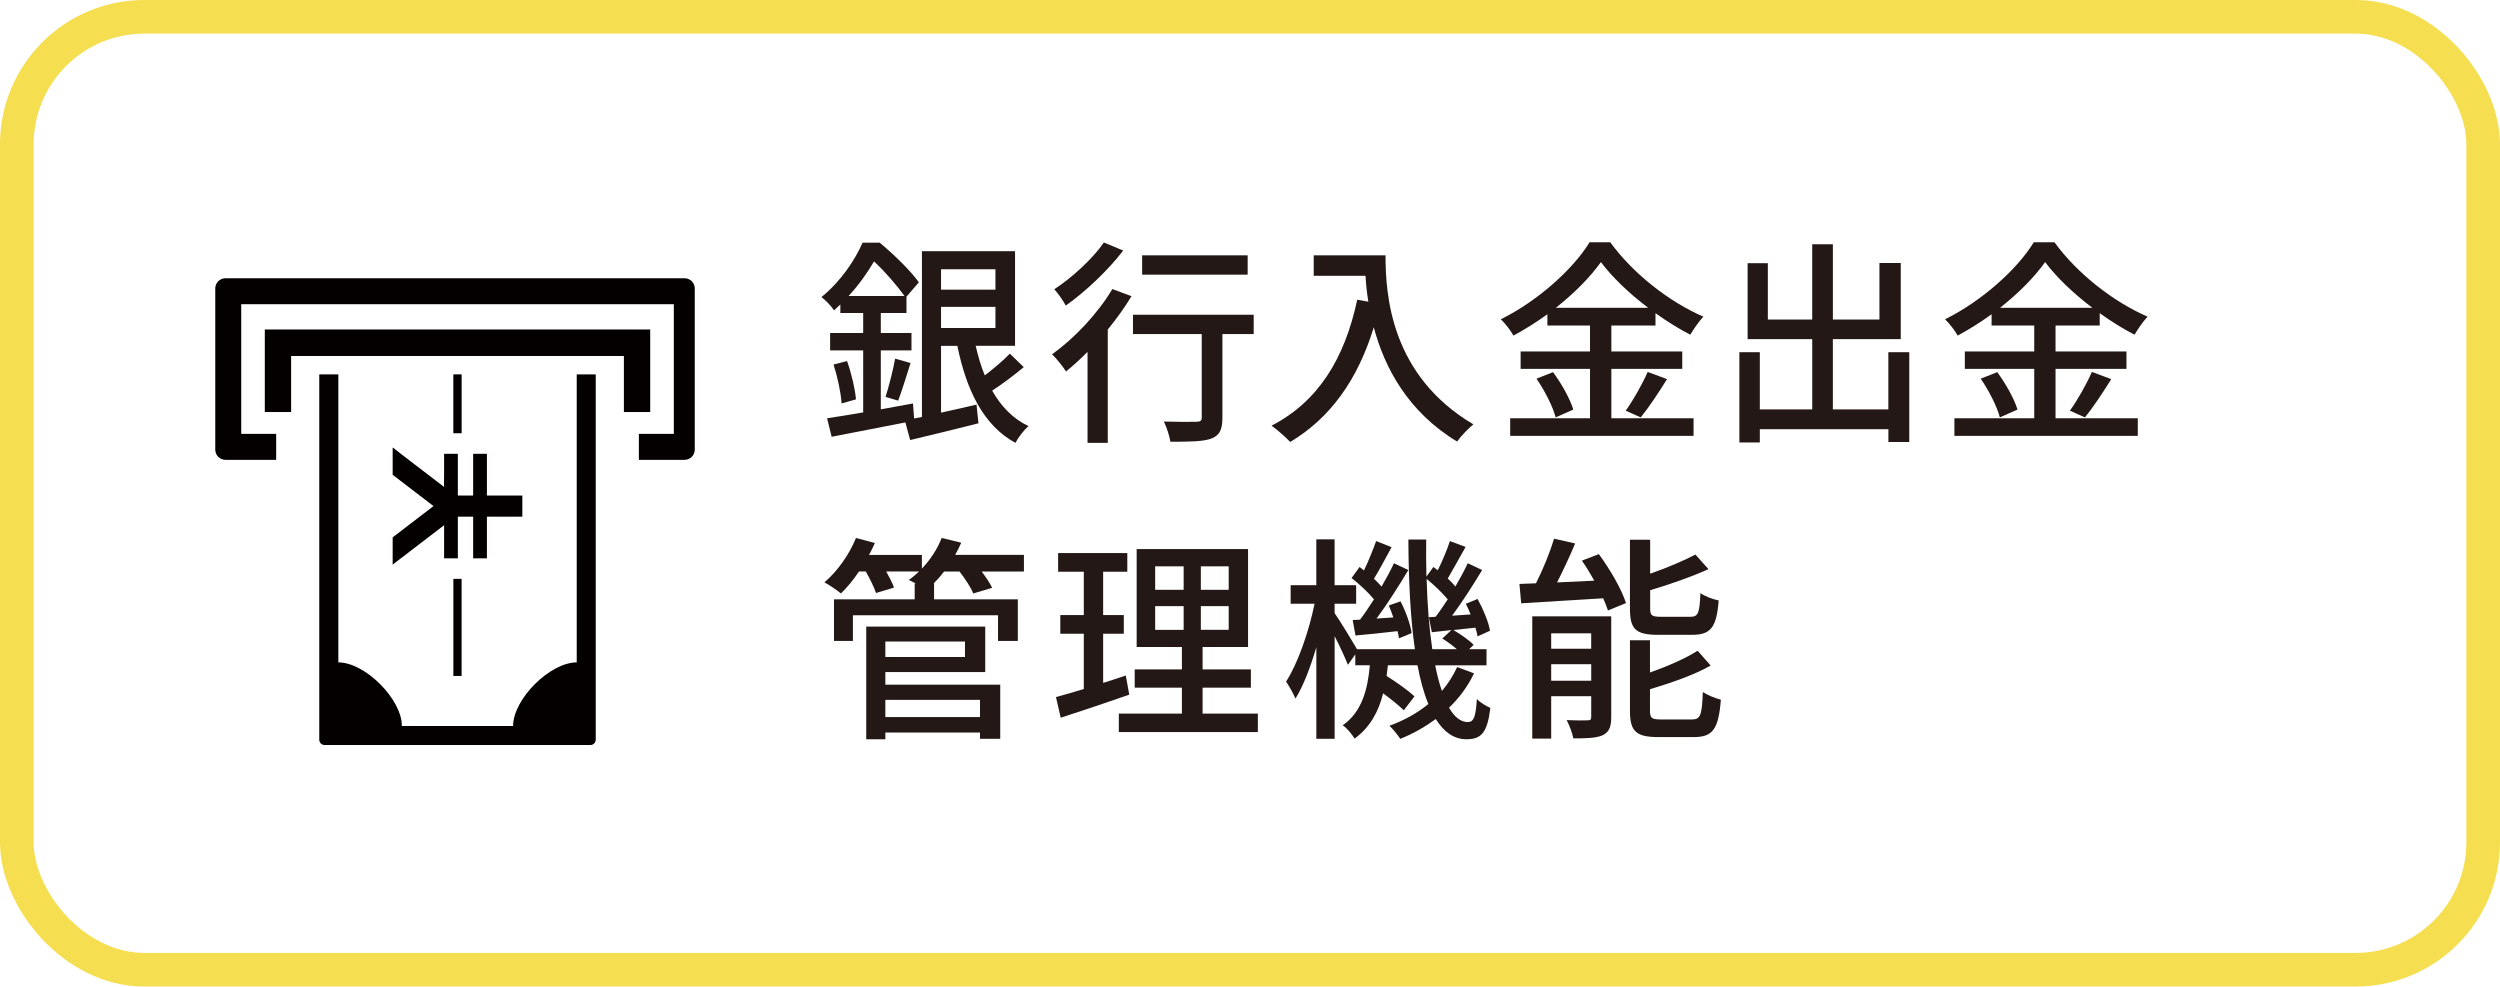
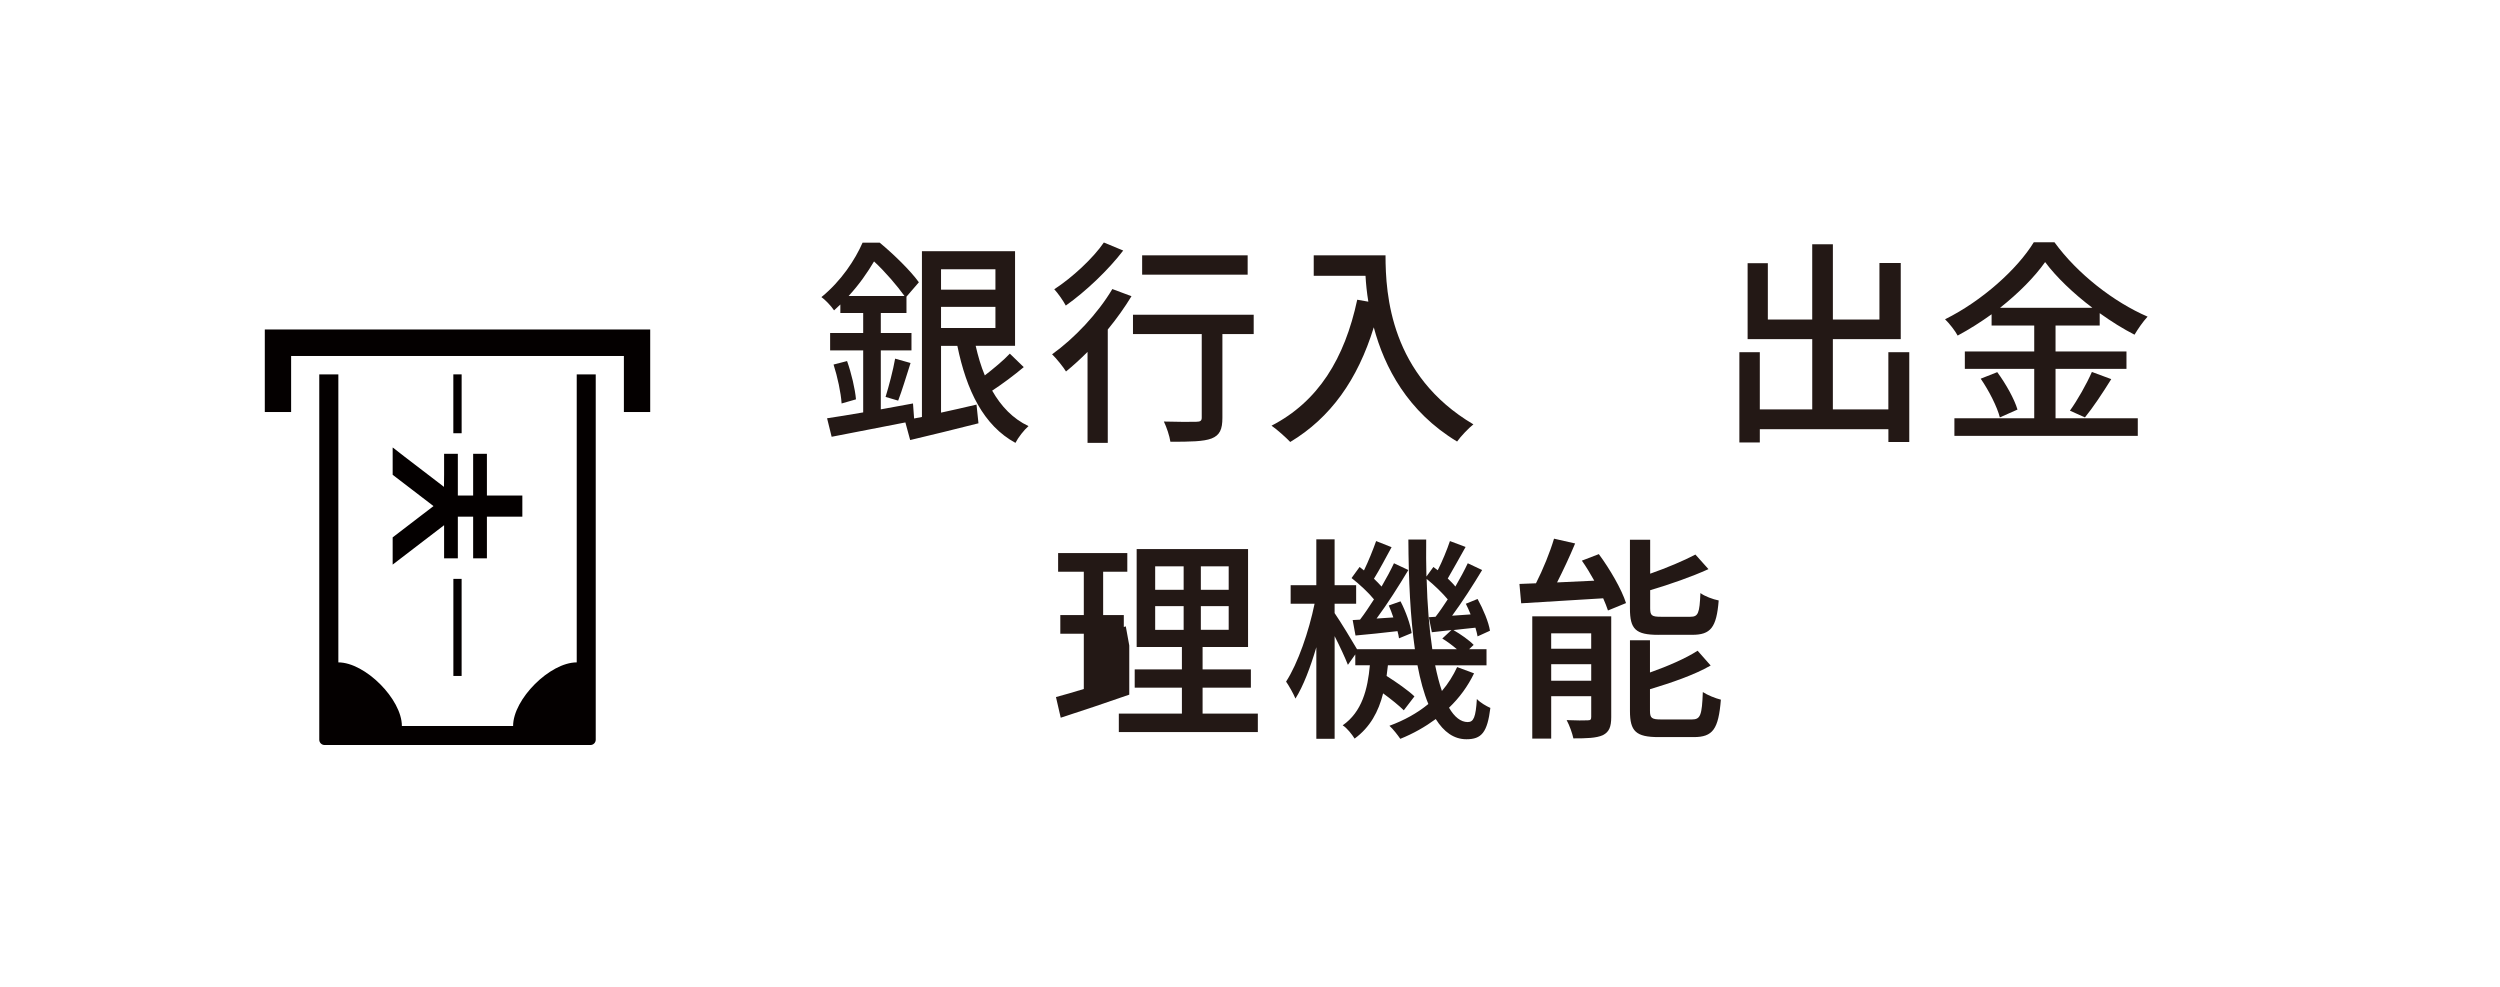
<svg xmlns="http://www.w3.org/2000/svg" id="_レイヤー_2" data-name="レイヤー 2" viewBox="0 0 126.425 49.89">
  <defs>
    <style>
      .cls-1 {
        fill: #040000;
      }

      .cls-2 {
        fill: #231815;
      }

      .cls-3 {
        fill: none;
        stroke: #f6de51;
        stroke-miterlimit: 10;
        stroke-width: 1.701px;
      }
    </style>
  </defs>
  <g id="_レイヤー1" data-name="レイヤー1">
    <g id="service02-06">
      <g>
        <path class="cls-2" d="M51.769,18.567c-.483.407-1.089.858-1.595,1.188.451.792,1.045,1.419,1.837,1.793-.22.188-.528.583-.66.848-1.617-.881-2.475-2.652-2.938-4.907h-.825v3.378c.572-.121,1.188-.265,1.794-.407l.099.946c-1.188.297-2.453.615-3.454.847l-.242-.891c-1.331.264-2.706.527-3.729.726l-.231-.936c.507-.076,1.134-.176,1.826-.297v-3.135h-1.672v-.881h1.672v-1.012h-1.155v-.429c-.099.099-.209.197-.318.297-.144-.221-.451-.539-.639-.671,1.002-.814,1.706-1.893,2.08-2.751h.869c.704.583,1.562,1.419,1.979,2.002l-.627.727v.825h-1.298v1.012h1.551v.881h-1.551v2.981c.539-.1,1.089-.198,1.628-.298l.056.76.396-.077v-8.384h4.709v4.786h-1.991c.121.528.264,1.023.462,1.496.439-.341.946-.759,1.265-1.1l.704.682ZM42.836,18.259c.22.616.407,1.419.451,1.936l-.727.209c-.033-.539-.209-1.353-.407-1.969l.683-.176ZM45.74,14.969c-.353-.495-.969-1.221-1.54-1.749-.319.539-.737,1.155-1.287,1.749h2.827ZM44.783,20.073c.165-.539.385-1.363.483-1.936l.781.22c-.209.649-.439,1.419-.627,1.903l-.638-.188ZM47.588,13.616v1.034h2.751v-1.034h-2.751ZM47.588,16.586h2.751v-1.067h-2.751v1.067Z" />
        <path class="cls-2" d="M57.219,14.98c-.341.562-.748,1.134-1.199,1.684v5.732h-1.023v-4.6c-.363.363-.737.704-1.089.99-.132-.22-.495-.671-.704-.869,1.122-.803,2.311-2.057,3.047-3.3l.969.362ZM56.801,12.67c-.748.979-1.893,2.068-2.904,2.783-.121-.231-.396-.627-.583-.825.913-.594,1.969-1.573,2.508-2.365l.979.407ZM63.401,16.895h-1.584v4.235c0,.583-.132.88-.55,1.045-.407.154-1.057.165-2.08.165-.044-.297-.187-.726-.33-1.023.704.022,1.441.022,1.64.012.209,0,.275-.056.275-.209v-4.225h-3.477v-.979h6.105v.979ZM63.094,13.891h-5.336v-.979h5.336v.979Z" />
        <path class="cls-2" d="M70.066,12.912c0,1.991.253,6.072,4.444,8.548-.23.176-.648.616-.825.869-2.497-1.507-3.674-3.752-4.213-5.776-.814,2.651-2.189,4.577-4.225,5.798-.198-.209-.672-.638-.946-.824,2.365-1.222,3.696-3.389,4.334-6.37l.562.099c-.077-.462-.121-.913-.143-1.309h-2.619v-1.034h3.631Z" />
-         <path class="cls-2" d="M81.486,21.151h4.158v.892h-9.274v-.892h4.037v-2.497h-3.509v-.88h3.509v-1.31h-2.156v-.571c-.55.396-1.122.759-1.716,1.078-.121-.231-.418-.616-.638-.825,1.87-.925,3.663-2.542,4.488-3.895h1.045c1.166,1.605,3.004,3.025,4.709,3.762-.242.265-.484.616-.66.913-.583-.297-1.177-.671-1.761-1.089v.627h-2.232v1.31h3.586v.88h-3.586v2.497ZM78.537,18.819c.43.583.869,1.364,1.023,1.893l-.891.396c-.133-.527-.551-1.353-.969-1.958l.836-.33ZM83.345,15.564c-.957-.727-1.814-1.541-2.387-2.311-.528.748-1.331,1.562-2.277,2.311h4.664ZM82.212,20.767c.374-.517.847-1.353,1.111-1.958l.979.363c-.43.692-.925,1.44-1.332,1.936l-.759-.341Z" />
        <path class="cls-2" d="M96.552,17.808v4.543h-1.056v-.648h-6.502v.671h-1.034v-4.565h1.034v2.894h2.651v-3.554h-3.268v-3.84h1.023v2.85h2.244v-3.807h1.045v3.807h2.354v-2.86h1.078v3.851h-3.433v3.554h2.806v-2.894h1.056Z" />
        <path class="cls-2" d="M103.949,21.151h4.159v.892h-9.274v-.892h4.037v-2.497h-3.509v-.88h3.509v-1.31h-2.156v-.571c-.55.396-1.122.759-1.716,1.078-.121-.231-.418-.616-.638-.825,1.87-.925,3.663-2.542,4.488-3.895h1.045c1.166,1.605,3.004,3.025,4.709,3.762-.242.265-.484.616-.66.913-.583-.297-1.178-.671-1.761-1.089v.627h-2.233v1.31h3.587v.88h-3.587v2.497ZM101.001,18.819c.43.583.869,1.364,1.023,1.893l-.892.396c-.132-.527-.55-1.353-.968-1.958l.836-.33ZM105.809,15.564c-.957-.727-1.814-1.541-2.387-2.311-.528.748-1.331,1.562-2.277,2.311h4.664ZM104.676,20.767c.374-.517.847-1.353,1.111-1.958l.979.363c-.429.692-.924,1.44-1.331,1.936l-.759-.341Z" />
-         <path class="cls-2" d="M51.78,28.901h-2.135c.209.286.418.584.528.825l-.957.286c-.11-.297-.407-.737-.693-1.111h-.781c-.165.221-.341.419-.528.605h.022v.803h4.235v2.102h-1.001v-1.298h-7.338v1.298h-.957v-2.102h4.081v-.803h.056c-.133-.066-.253-.132-.353-.176.176-.121.353-.275.518-.43h-1.661c.165.298.318.595.396.814l-.913.275c-.088-.286-.308-.716-.517-1.09h-.342c-.286.43-.604.814-.913,1.111-.197-.165-.594-.429-.836-.561.649-.551,1.254-1.397,1.596-2.244l.957.253c-.088.197-.188.406-.297.604h2.673v.693c.429-.451.781-.99,1.001-1.551l.99.241c-.088.209-.198.418-.308.616h3.477v.836ZM44.772,34.623h5.81v2.739h-1.023v-.319h-4.786v.341h-.968v-5.698h6.018v2.299h-5.05v.639ZM44.772,32.444v.781h4.027v-.781h-4.027ZM44.772,35.393v.869h4.786v-.869h-4.786Z" />
-         <path class="cls-2" d="M57.107,35.129c-1.199.418-2.476.847-3.466,1.166l-.241-1.045c.396-.11.88-.242,1.408-.407v-2.795h-1.188v-.945h1.188v-2.189h-1.299v-.946h3.499v.946h-1.222v2.189h1.045v.945h-1.045v2.486c.374-.12.771-.241,1.145-.374l.176.969ZM63.609,36.086v.935h-7.03v-.935h3.19v-1.31h-2.387v-.924h2.387v-1.133h-2.288v-4.951h5.633v4.951h-2.299v1.133h2.442v.924h-2.442v1.31h2.794ZM58.417,29.826h1.44v-1.188h-1.44v1.188ZM58.417,31.851h1.44v-1.199h-1.44v1.199ZM62.135,28.638h-1.408v1.188h1.408v-1.188ZM62.135,30.651h-1.408v1.199h1.408v-1.199Z" />
+         <path class="cls-2" d="M57.107,35.129c-1.199.418-2.476.847-3.466,1.166l-.241-1.045c.396-.11.88-.242,1.408-.407v-2.795h-1.188v-.945h1.188v-2.189h-1.299v-.946h3.499v.946h-1.222v2.189h1.045v.945h-1.045c.374-.12.771-.241,1.145-.374l.176.969ZM63.609,36.086v.935h-7.03v-.935h3.19v-1.31h-2.387v-.924h2.387v-1.133h-2.288v-4.951h5.633v4.951h-2.299v1.133h2.442v.924h-2.442v1.31h2.794ZM58.417,29.826h1.44v-1.188h-1.44v1.188ZM58.417,31.851h1.44v-1.199h-1.44v1.199ZM62.135,28.638h-1.408v1.188h1.408v-1.188ZM62.135,30.651h-1.408v1.199h1.408v-1.199Z" />
        <path class="cls-2" d="M74.543,34.051c-.319.66-.737,1.232-1.266,1.738.275.473.595.726.946.726.297,0,.407-.242.462-1.166.177.188.484.363.683.451-.154,1.232-.44,1.584-1.21,1.584-.639,0-1.145-.374-1.552-1.022-.539.396-1.133.736-1.793,1.001-.121-.177-.363-.495-.55-.66.748-.275,1.408-.639,1.969-1.101-.23-.55-.407-1.21-.55-1.958h-1.496c-.022.187-.044.363-.066.539.518.33,1.101.737,1.408,1.034l-.539.704c-.23-.231-.638-.562-1.045-.858-.231.925-.66,1.717-1.441,2.288-.132-.209-.385-.539-.604-.671.979-.682,1.265-1.826,1.375-3.036h-.737v-.55l-.374.527c-.132-.341-.407-.935-.671-1.452v5.193h-.925v-4.632c-.297,1.012-.66,1.969-1.056,2.597-.11-.265-.33-.649-.474-.858.595-.913,1.155-2.542,1.441-3.938h-1.21v-.936h1.298v-2.321h.925v2.321h1.089v.936h-1.089v.473c.274.396.913,1.441,1.133,1.826h2.927c-.231-1.605-.319-3.509-.33-5.545h.902c-.012.639,0,1.266.011,1.871l.352-.484c.077.055.144.11.221.165.23-.451.473-1.045.616-1.475l.792.297c-.309.539-.639,1.155-.902,1.596.143.143.286.275.385.407.242-.418.462-.825.627-1.178l.727.342c-.451.748-1.013,1.628-1.519,2.31l.936-.065c-.077-.188-.154-.374-.242-.539l.594-.242c.286.517.562,1.177.627,1.606l-.627.286c-.021-.133-.065-.286-.109-.44-.386.044-.76.077-1.111.121.363.209.803.517,1.022.748l-.23.22h.88v.814h-2.597c.1.484.21.924.342,1.298.318-.374.571-.781.77-1.21l.858.319ZM68.778,31.333c.23-.297.462-.649.704-1.023-.275-.341-.737-.77-1.134-1.078l.407-.561c.077.055.144.11.221.176.23-.473.462-1.056.615-1.485l.781.309c-.297.539-.616,1.155-.891,1.595.143.132.274.275.385.396.242-.418.462-.825.627-1.178l.727.342c-.474.792-1.067,1.727-1.606,2.453l.847-.055c-.065-.21-.153-.419-.23-.605l.594-.209c.265.506.506,1.188.562,1.606l-.639.264c-.011-.11-.044-.231-.077-.363-.759.088-1.474.165-2.123.221l-.143-.781.374-.022ZM72.596,31.191c.198-.253.407-.562.616-.881-.265-.318-.683-.726-1.067-1.034.033,1.32.132,2.52.286,3.554h1.243c-.22-.187-.495-.396-.737-.539l.462-.429-.99.11-.153-.76.341-.021Z" />
        <path class="cls-2" d="M80.853,28.022c.561.76,1.155,1.782,1.375,2.476l-.913.374c-.055-.176-.143-.385-.242-.616-1.507.088-3.025.188-4.147.253l-.088-.979c.253-.012.528-.022.836-.033.353-.693.715-1.584.913-2.256l1.067.242c-.275.66-.605,1.364-.913,1.97l1.881-.088c-.198-.353-.407-.704-.627-1.013l.858-.33ZM81.48,36.262c0,.484-.099.748-.418.913-.341.154-.825.165-1.496.165-.056-.264-.198-.66-.341-.924.462.021.913.021,1.066.011.144,0,.177-.044.177-.176v-1.045h-2.024v2.145h-.957v-6.183h3.993v5.094ZM78.443,32.026v.781h2.024v-.781h-2.024ZM80.468,34.425v-.836h-2.024v.836h2.024ZM83.867,32.104c-1.155,0-1.441-.286-1.441-1.331v-3.477h1.023v1.716c.847-.297,1.705-.66,2.288-.968l.66.737c-.848.385-1.947.77-2.948,1.066v.913c0,.363.076.43.539.43h1.496c.396,0,.462-.177.506-1.199.22.165.638.318.924.374-.109,1.375-.407,1.738-1.342,1.738h-1.705ZM85.562,36.383c.429,0,.506-.209.55-1.386.23.153.638.318.913.385-.121,1.496-.407,1.893-1.375,1.893h-1.771c-1.155,0-1.452-.298-1.452-1.32v-3.576h1.012v1.629c.902-.319,1.815-.716,2.409-1.101l.66.748c-.836.484-2.013.88-3.069,1.199v1.089c0,.374.088.44.572.44h1.552Z" />
      </g>
-       <rect class="cls-3" x=".85" y=".85" width="124.724" height="48.189" rx="6.449" ry="6.449" />
      <g>
        <polygon class="cls-1" points="21.354 26.028 21.191 26.153 19.857 27.175 19.857 28.552 21.396 27.373 22.41 26.596 22.443 26.57 22.458 26.563 22.458 28.221 22.458 28.226 22.458 28.226 22.458 28.235 23.153 28.235 23.153 26.127 23.927 26.127 23.927 28.22 23.927 28.226 23.927 28.226 23.927 28.235 24.623 28.235 24.623 26.127 26.415 26.127 26.415 25.058 24.623 25.058 24.623 22.949 23.939 22.949 23.936 22.949 23.936 22.949 23.927 22.949 23.927 25.058 23.153 25.058 23.153 22.949 22.469 22.949 22.467 22.949 22.467 22.949 22.458 22.949 22.458 23.992 22.452 24.622 22.41 24.589 21.396 23.812 20.443 23.082 19.866 22.633 19.866 22.64 19.857 22.633 19.857 24.01 21.191 25.032 21.354 25.157 21.81 25.506 21.922 25.594 21.354 26.028" />
        <path class="cls-1" d="M28.411,18.932h.754v14.565c-1.357,0-3.218,1.861-3.218,3.218h-5.624c0-1.357-1.861-3.218-3.213-3.218v-14.565h-.965v18.476c0,.147.121.268.272.268h13.441c.147,0,.268-.121.268-.268v-18.476h-1.714Z" />
        <polygon class="cls-1" points="23.344 34.183 23.344 29.274 22.938 29.274 22.936 29.274 22.936 29.274 22.927 29.274 22.927 34.159 22.927 34.174 22.927 34.174 22.927 34.183 23.344 34.183" />
        <polygon class="cls-1" points="23.345 21.909 23.345 18.932 22.936 18.932 22.934 18.932 22.934 18.932 22.925 18.932 22.925 21.891 22.925 21.9 22.925 21.9 22.925 21.909 23.345 21.909" />
-         <path class="cls-1" d="M34.616,14.071H11.402c-.285,0-.516.231-.516.516v8.151c0,.285.231.516.516.516h2.564v-1.313h-1.767v-6.558h21.814l.062 0v6.558h-1.767v1.304h0v.009h2.31c.285,0,.516-.231.516-.516v-8.151c-0-.285-.231-.516-.516-.516Z" />
        <polygon class="cls-1" points="32.881 20.836 32.881 16.662 13.464 16.662 13.4 16.662 13.4 16.662 13.391 16.662 13.391 20.814 13.391 20.827 13.391 20.827 13.391 20.836 14.707 20.836 14.713 20.836 14.722 20.836 14.722 18.002 31.508 18.002 31.55 18.002 31.55 20.818 31.55 20.827 31.55 20.827 31.55 20.836 32.881 20.836" />
      </g>
    </g>
  </g>
</svg>